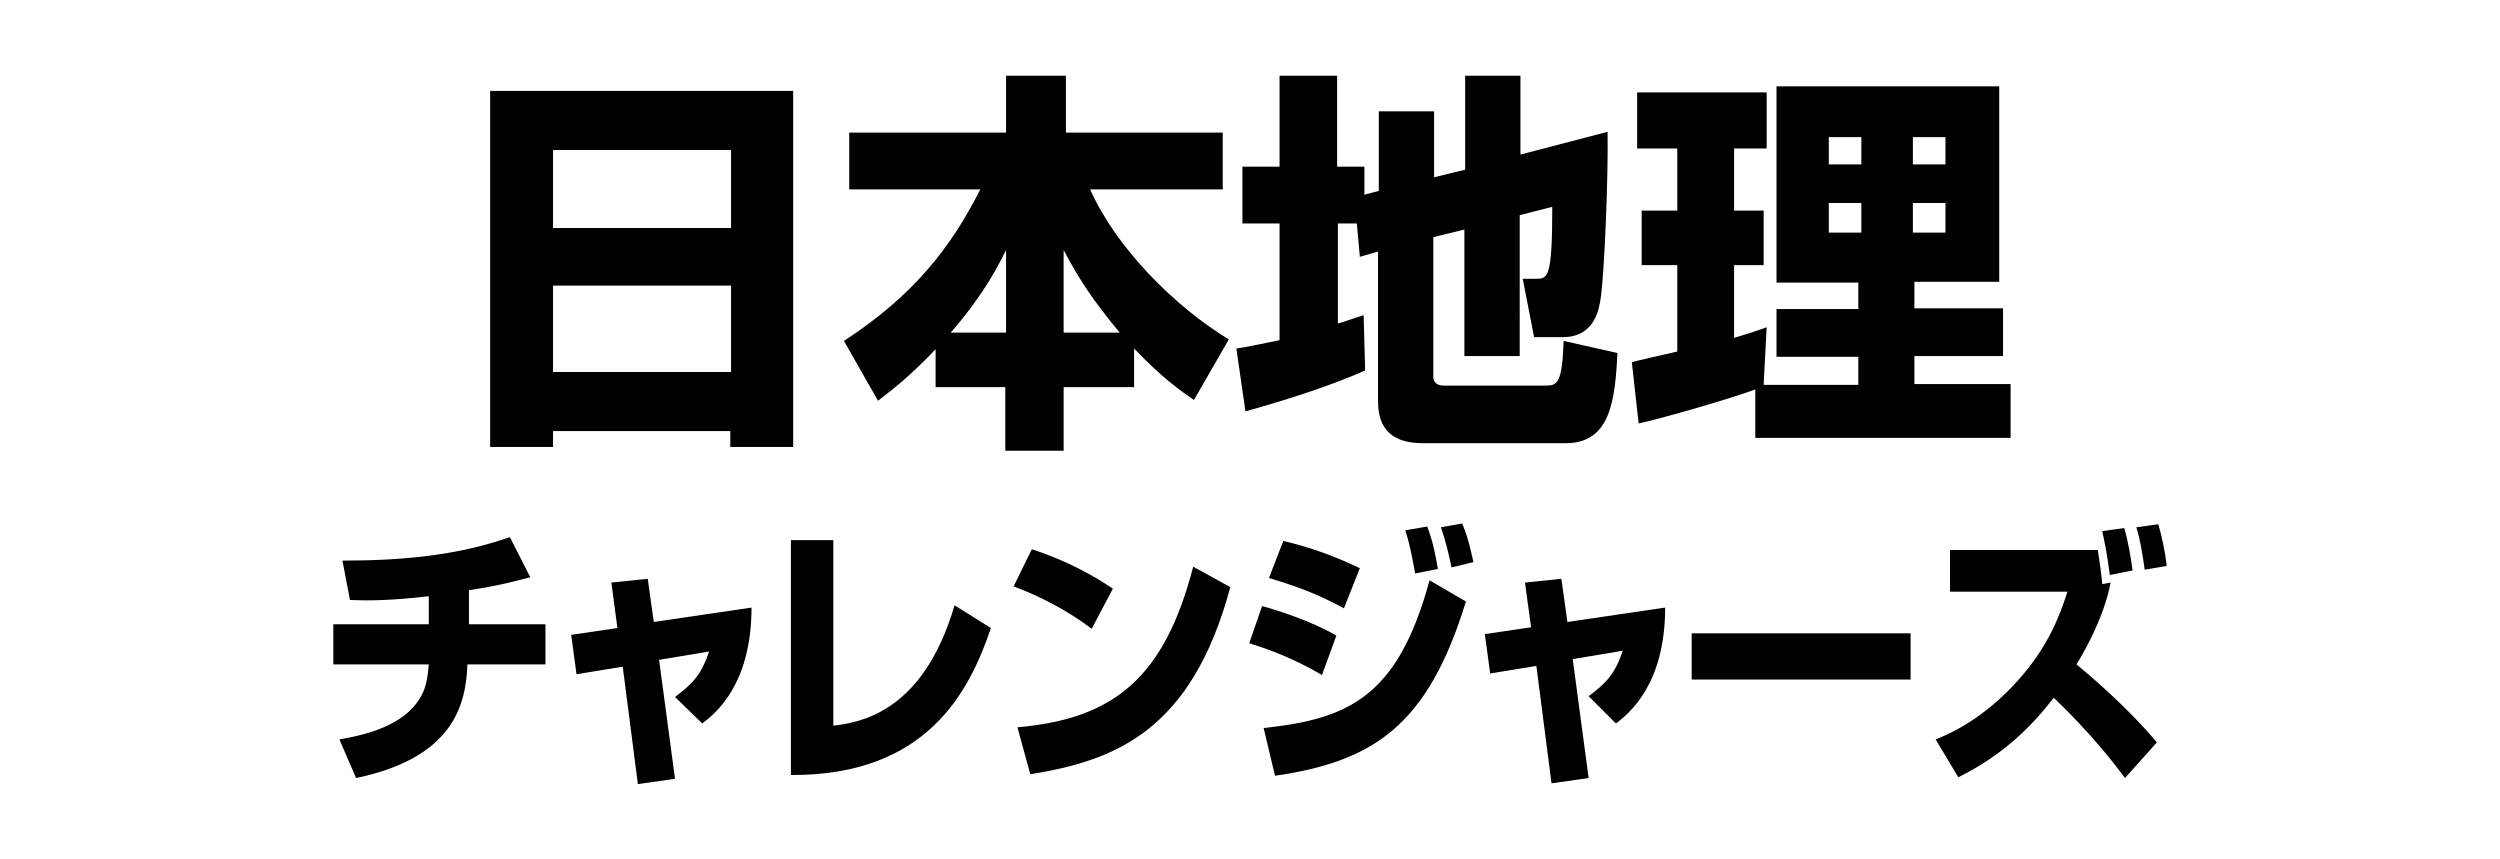
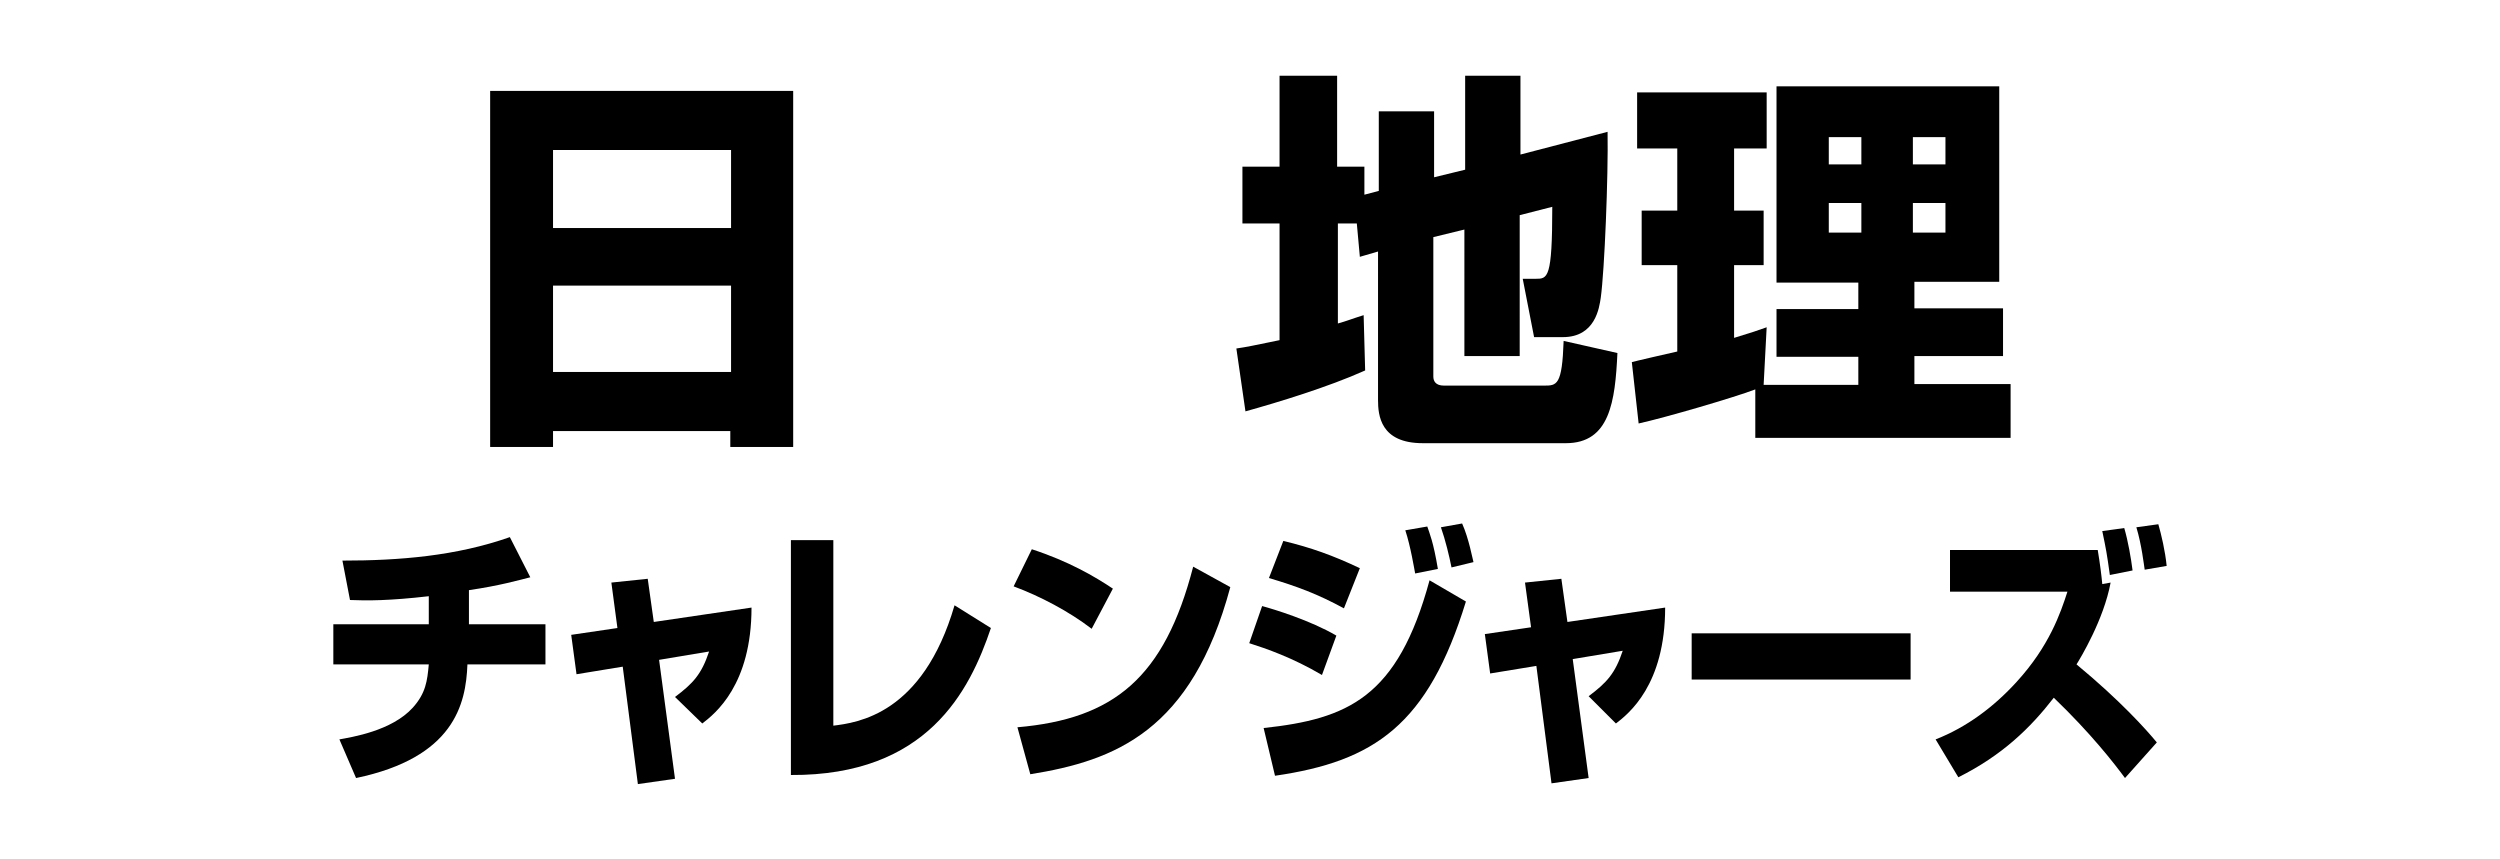
<svg xmlns="http://www.w3.org/2000/svg" version="1.1" id="レイヤー_1" x="0px" y="0px" viewBox="0 0 330 113.4" style="enable-background:new 0 0 330 113.4;" xml:space="preserve">
  <g>
    <path d="M64.6,12h40.1v47h-8.3v-2.1H73V59h-8.3V12z M96.5,19.8H73v10.3h23.5V19.8z M96.5,37.7H73v11.4h23.5V37.7z" />
-     <path d="M123.6,46c-3.9,4.1-6.2,5.7-7.7,6.9l-4.5-7.9c9.2-6,14.1-12.3,18-20h-17.3v-7.5h20.7V10h7.9v7.5h20.7V25h-17.5   c3.4,7.7,11.2,15.5,18.3,19.8l-4.6,8c-1.6-1.1-4.2-2.9-7.9-6.8v5.1h-9.3v8.4h-7.7v-8.4h-9.2V46z M132.8,43.9V33   c-1,2-2.8,5.7-7.3,10.9H132.8z M147.8,43.9c-3.4-4.1-5.3-6.9-7.4-10.9v10.9H147.8z" />
    <path d="M179.1,29.5h-2.5v13.2c1.1-0.3,1.8-0.6,3.4-1.1l0.2,7.3c-4.9,2.2-11.5,4.2-15.8,5.4l-1.2-8.3c1.4-0.2,2.3-0.4,5.7-1.1V29.5   H164V22h4.9V10h7.6v12h3.6v3.7l1.9-0.5V14.7h7.3v8.7l4.1-1V10h7.3v10.4l11.5-3c0.1,5.9-0.4,18.3-0.9,21.9c-0.2,1.3-0.7,5.2-5,5.2   h-3.8l-1.5-7.7h1.7c1.6,0,2.2,0,2.2-9.5l-4.3,1.1V47h-7.3V30.3l-4.1,1v18.4c0,0.6,0.3,1.2,1.4,1.2h13.2c1.7,0,2.4,0,2.6-5.9   l7.1,1.6c-0.3,6.4-1,11.9-6.8,11.9h-18.9c-5.6,0-5.9-3.7-5.9-5.7V33.2l-2.4,0.7L179.1,29.5z" />
    <path d="M231.7,51.4c-2.9,1.1-11.8,3.7-15.4,4.5l-0.9-8.1c0.3-0.1,5.1-1.2,6-1.4V35h-4.7v-7.2h4.7v-8.2h-5.3v-7.4h17.1v7.4h-4.3   v8.2h3.9V35h-3.9v9.6c2.3-0.7,3.2-1,4.3-1.4l-0.4,7.6h12.5v-3.7h-10.8v-6.3h10.8v-3.5h-10.8V11.4h29.4v25.8h-11.2v3.5h11.7v6.3   h-11.7v3.7h12.7v7.1h-33.7V51.4z M241.4,18.1v3.6h4.3v-3.6H241.4z M241.4,26.8v3.9h4.3v-3.9H241.4z M252.5,18.1v3.6h4.3v-3.6H252.5   z M252.5,26.8v3.9h4.3v-3.9H252.5z" />
  </g>
  <g>
    <path d="M61.8,82.4h10.2v5.3H61.7c-0.2,5.3-1.8,12.3-14.7,15l-2.2-5.1c1.6-0.3,6.9-1.1,9.7-4.2c1.7-1.9,1.9-3.5,2.1-5.7H44v-5.3   h12.6v-3.7c-5.2,0.6-8.2,0.6-10.4,0.5l-1-5.2c7.5,0,15-0.6,22.1-3.1l2.7,5.3c-1.6,0.4-4,1.1-8.1,1.7V82.4z" />
    <path d="M80.7,76.9l4.8-0.5l0.8,5.7l12.9-1.9c0,10.2-4.8,14-6.5,15.3L89.1,92c2.4-1.8,3.5-3,4.5-6l-6.6,1.1l2.1,15.7l-4.9,0.7   l-2-15.5l-6.1,1l-0.7-5.2l6.1-0.9L80.7,76.9z" />
    <path d="M109.9,95.8c3.3-0.4,11.9-1.5,16.1-15.9l4.8,3c-2.8,8.3-8.4,19.5-26.4,19.4v-31h5.6V95.8z" />
    <path d="M144.1,83c-3-2.3-6.8-4.3-10.3-5.6l2.4-4.9c4.9,1.6,8.3,3.6,10.7,5.2L144.1,83z M134.3,96c12.7-1.1,19.4-6.5,23.2-21.2   l4.9,2.7c-5.1,19-15.2,22.9-26.4,24.7L134.3,96z" />
    <path d="M174.5,89.1c-3.9-2.3-7.4-3.5-9.6-4.2l1.7-4.9c1.5,0.4,6.4,1.9,9.8,3.9L174.5,89.1z M166.8,96.1c11.1-1.2,17.7-4,21.9-19.5   l4.8,2.8c-5,16.3-12.1,21.1-25.2,23L166.8,96.1z M177.4,80.3c-3.5-1.9-6.2-2.9-9.9-4l1.9-4.9c3.7,0.9,6.5,1.9,10.1,3.6L177.4,80.3z    M186.8,75.7c-0.1-0.5-0.6-3.6-1.3-5.7l2.9-0.5c0.3,0.9,0.8,2,1.4,5.6L186.8,75.7z M191.6,74.9c-0.3-1.5-0.8-3.6-1.4-5.3l2.8-0.5   c0.9,2,1.4,4.8,1.5,5.1L191.6,74.9z" />
    <path d="M201.3,76.9l4.8-0.5l0.8,5.7l12.9-1.9c0,10.2-4.8,14-6.5,15.3l-3.6-3.6c2.4-1.8,3.5-3,4.5-6l-6.6,1.1l2.1,15.7l-4.9,0.7   l-2-15.5l-6.1,1l-0.7-5.2l6.1-0.9L201.3,76.9z" />
    <path d="M252.2,83.6v6.1h-28.9v-6.1H252.2z" />
    <path d="M280.5,102.7c-1.4-1.9-4.5-5.9-9.4-10.6c-3.1,4-6.8,7.6-12.6,10.5l-3-5c4.1-1.6,7.7-4.3,10.7-7.6c4.3-4.7,5.8-9.1,6.7-11.9   h-15.5v-5.5h19.5c0.3,1.8,0.5,3.4,0.6,4.5l1.1-0.2c-0.9,4.9-4,10-4.5,10.8c5.8,4.8,9.2,8.6,10.6,10.3L280.5,102.7z M278.5,75.9   c-0.4-2.9-0.5-3.4-1-5.8l2.9-0.4c0.5,1.7,0.9,4,1.1,5.6L278.5,75.9z M283.1,75.2c-0.1-0.6-0.4-3.3-1.1-5.6l2.9-0.4   c0.4,1.4,0.9,3.5,1.1,5.5L283.1,75.2z" />
  </g>
</svg>